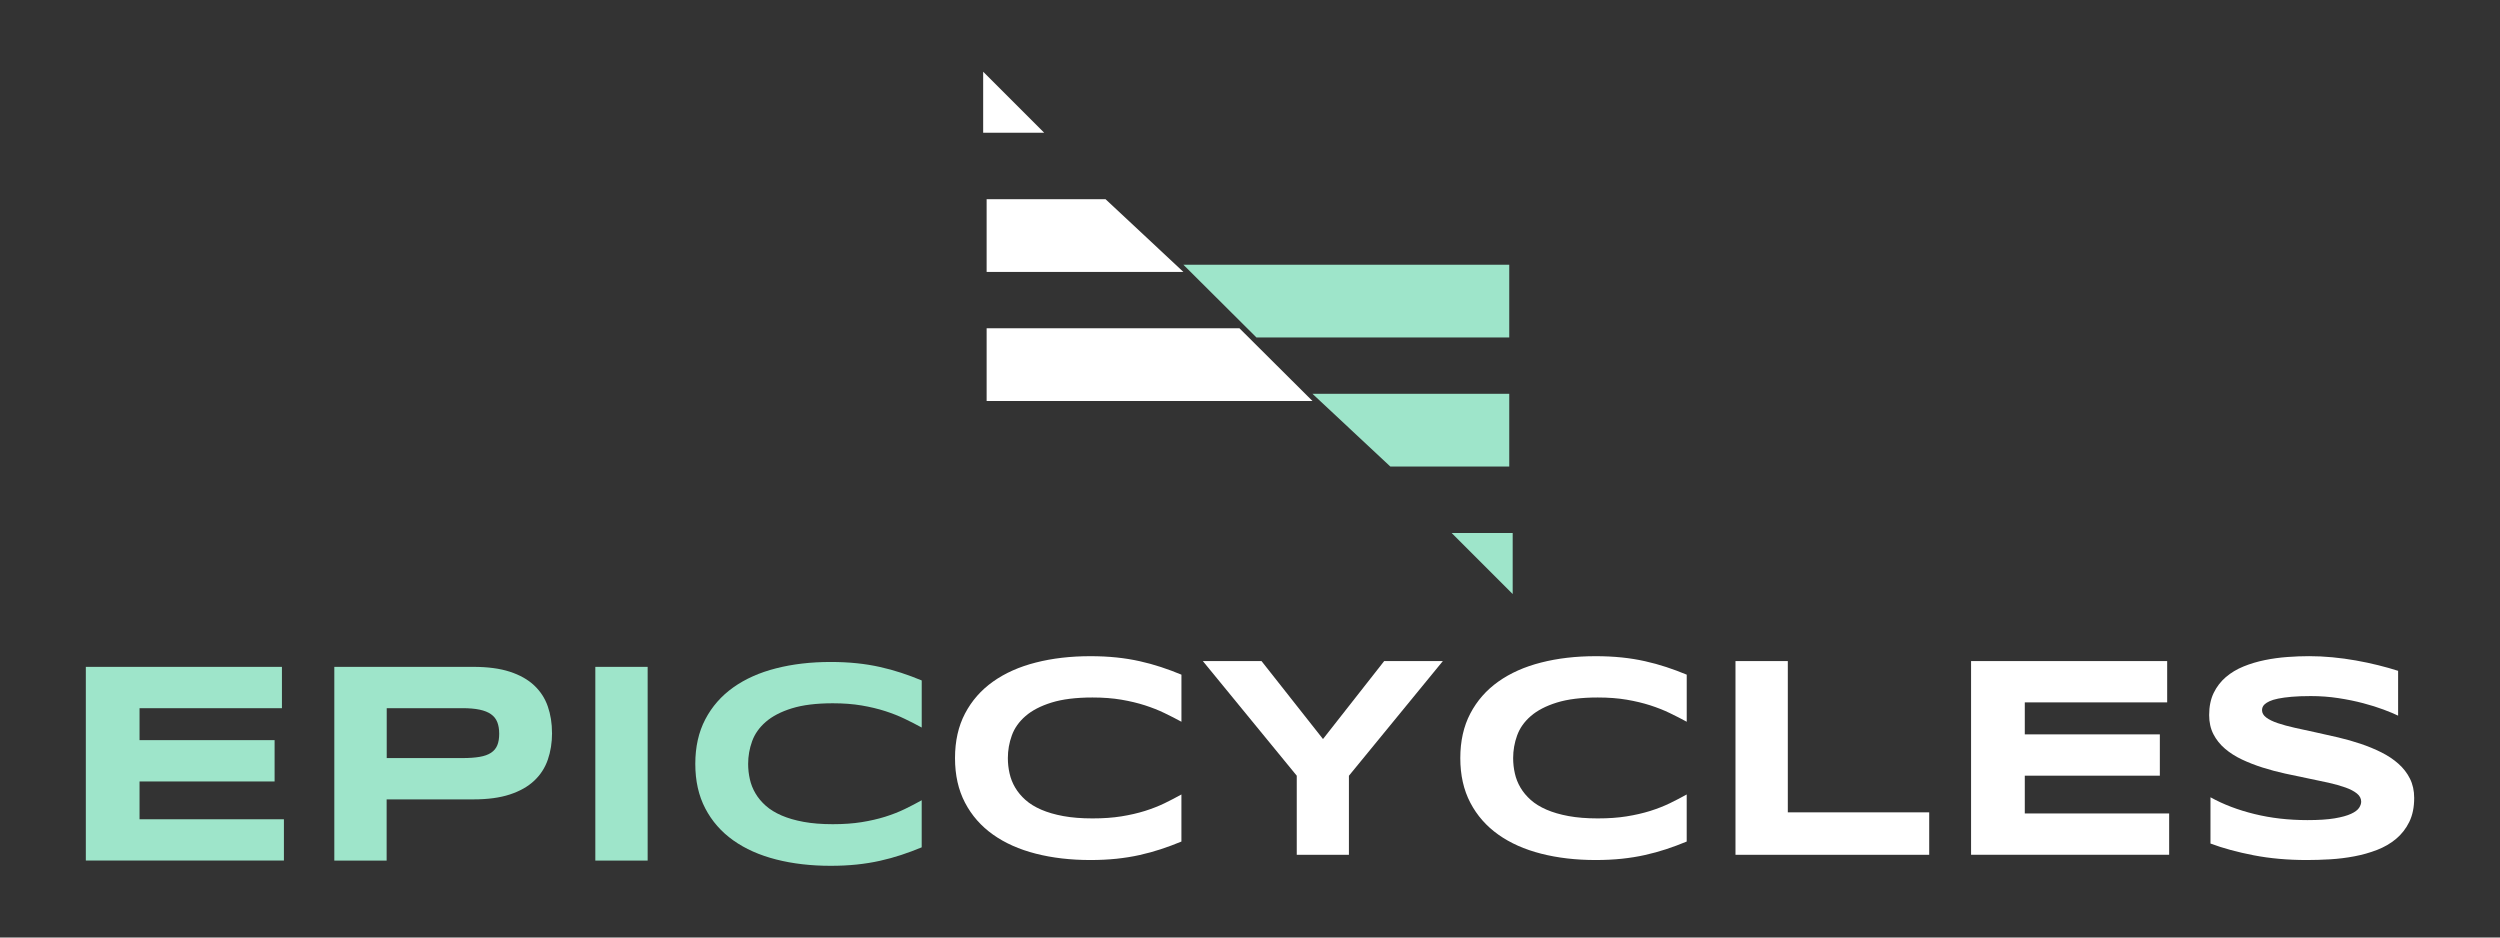
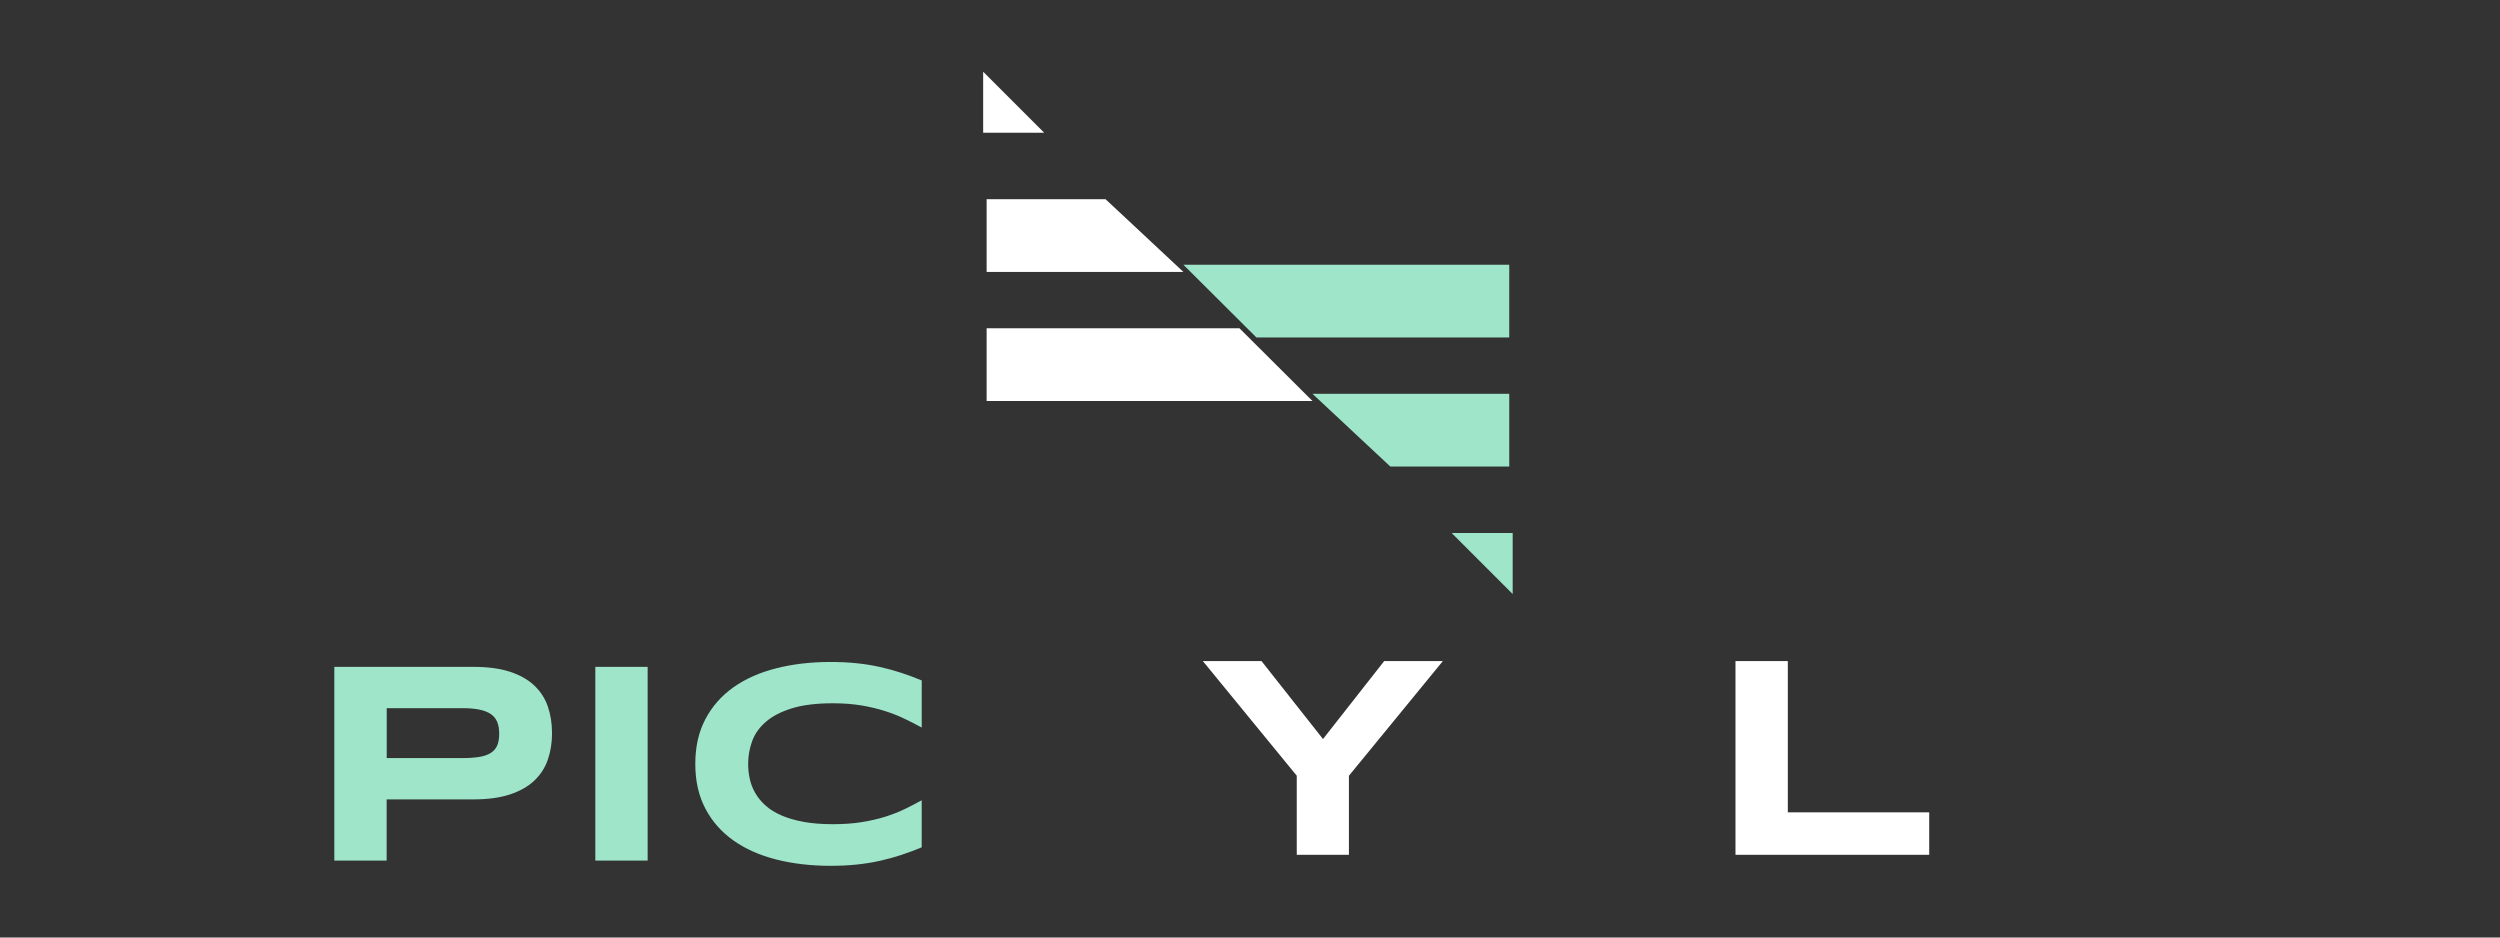
<svg xmlns="http://www.w3.org/2000/svg" viewBox="0 0 808 303" version="1.1" id="Capa_1">
  <rect x="0" y="0" width="808" height="303" fill="#333333" stroke="none" />
  <defs>
    <style>
      .st0 {
        fill: #fff;
      }

      .st1 {
        fill: #9ee5ca;
      }
    </style>
  </defs>
  <g>
    <g>
-       <path d="M27.74,278.14v-62.61h63.38v13.35h-46.02v10.34h43.65v13.35h-43.65v12.21h46.66v13.35H27.74Z" class="st1" />
      <path d="M178.42,236.9c0,3.13-.46,6.01-1.37,8.64-.91,2.63-2.38,4.89-4.4,6.79-2.02,1.9-4.64,3.38-7.86,4.44-3.22,1.06-7.14,1.59-11.76,1.59h-28.07v19.78h-16.91v-62.61h44.97c4.62,0,8.54.52,11.76,1.57,3.22,1.05,5.84,2.52,7.86,4.42,2.02,1.9,3.49,4.15,4.4,6.77.91,2.61,1.37,5.48,1.37,8.61ZM161.34,237.17c0-1.46-.2-2.71-.61-3.76-.41-1.05-1.09-1.91-2.03-2.57-.94-.67-2.17-1.16-3.69-1.48-1.52-.32-3.39-.48-5.6-.48h-24.42v16.13h24.42c2.22,0,4.09-.13,5.6-.39,1.52-.26,2.75-.7,3.69-1.32.94-.62,1.62-1.44,2.03-2.44.41-1,.61-2.23.61-3.69Z" class="st1" />
      <path d="M192.41,278.14v-62.61h16.91v62.61h-16.91Z" class="st1" />
      <path d="M291.29,276.32c-2.22.73-4.51,1.36-6.88,1.89-2.37.53-4.87.93-7.5,1.21-2.63.27-5.45.41-8.45.41-6.38,0-12.25-.68-17.61-2.05-5.36-1.37-9.98-3.42-13.85-6.17-3.87-2.75-6.89-6.18-9.04-10.3-2.16-4.12-3.24-8.92-3.24-14.42s1.08-10.31,3.24-14.42c2.16-4.12,5.17-7.55,9.04-10.3,3.87-2.75,8.49-4.81,13.85-6.17,5.36-1.37,11.23-2.05,17.61-2.05,3.01,0,5.82.14,8.45.41,2.63.27,5.13.68,7.5,1.21,2.37.53,4.66,1.16,6.88,1.89,2.22.73,4.42,1.55,6.61,2.46v15.22c-1.73-.94-3.55-1.88-5.47-2.8-1.91-.93-4.03-1.76-6.33-2.51-2.31-.74-4.85-1.35-7.61-1.82-2.76-.47-5.88-.71-9.34-.71-5.32,0-9.73.55-13.24,1.64-3.51,1.09-6.31,2.55-8.41,4.37-2.1,1.82-3.57,3.91-4.42,6.27-.85,2.35-1.28,4.79-1.28,7.31,0,1.67.18,3.32.55,4.94.36,1.63.97,3.16,1.82,4.6.85,1.44,1.96,2.77,3.33,3.99,1.37,1.22,3.07,2.26,5.1,3.14,2.03.88,4.41,1.57,7.13,2.07,2.72.5,5.86.75,9.41.75s6.58-.22,9.34-.66c2.76-.44,5.3-1.03,7.61-1.75,2.31-.73,4.42-1.56,6.33-2.48,1.91-.93,3.74-1.88,5.47-2.85v15.22c-2.19.91-4.39,1.73-6.61,2.46Z" class="st1" />
    </g>
    <g>
-       <path d="M375.23,274.45c-2.22.73-4.51,1.36-6.88,1.89-2.37.53-4.87.93-7.5,1.21-2.63.27-5.45.41-8.45.41-6.38,0-12.25-.68-17.61-2.05-5.36-1.37-9.98-3.42-13.85-6.17-3.87-2.75-6.89-6.18-9.04-10.3-2.16-4.12-3.24-8.92-3.24-14.42s1.08-10.31,3.24-14.42c2.16-4.12,5.17-7.55,9.04-10.3,3.87-2.75,8.49-4.81,13.85-6.17,5.36-1.37,11.23-2.05,17.61-2.05,3.01,0,5.82.14,8.45.41,2.63.27,5.13.68,7.5,1.21,2.37.53,4.66,1.16,6.88,1.89,2.22.73,4.42,1.55,6.61,2.46v15.22c-1.73-.94-3.55-1.88-5.47-2.8-1.91-.93-4.03-1.76-6.33-2.51-2.31-.74-4.85-1.35-7.61-1.82-2.76-.47-5.88-.71-9.34-.71-5.32,0-9.73.55-13.24,1.64-3.51,1.09-6.31,2.55-8.41,4.37-2.1,1.82-3.57,3.91-4.42,6.27-.85,2.35-1.28,4.79-1.28,7.31,0,1.67.18,3.32.55,4.94.36,1.63.97,3.16,1.82,4.6.85,1.44,1.96,2.77,3.33,3.99,1.37,1.22,3.07,2.26,5.1,3.14,2.03.88,4.41,1.57,7.13,2.07,2.72.5,5.86.75,9.41.75s6.58-.22,9.34-.66c2.76-.44,5.3-1.03,7.61-1.75,2.31-.73,4.42-1.56,6.33-2.48,1.91-.93,3.74-1.88,5.47-2.85v15.22c-2.19.91-4.39,1.73-6.61,2.46Z" class="st0" />
      <path d="M435.97,250.71v25.56h-16.86v-25.56l-30.35-37.05h18.96l19.87,25.2,19.78-25.2h18.96l-30.35,37.05Z" class="st0" />
-       <path d="M538.54,274.45c-2.22.73-4.51,1.36-6.88,1.89-2.37.53-4.87.93-7.5,1.21-2.63.27-5.45.41-8.45.41-6.38,0-12.25-.68-17.61-2.05-5.36-1.37-9.98-3.42-13.85-6.17-3.87-2.75-6.89-6.18-9.04-10.3-2.16-4.12-3.24-8.92-3.24-14.42s1.08-10.31,3.24-14.42c2.16-4.12,5.17-7.55,9.04-10.3,3.87-2.75,8.49-4.81,13.85-6.17,5.36-1.37,11.23-2.05,17.61-2.05,3.01,0,5.82.14,8.45.41,2.63.27,5.13.68,7.5,1.21,2.37.53,4.66,1.16,6.88,1.89,2.22.73,4.42,1.55,6.61,2.46v15.22c-1.73-.94-3.55-1.88-5.47-2.8-1.91-.93-4.03-1.76-6.33-2.51-2.31-.74-4.85-1.35-7.61-1.82-2.76-.47-5.88-.71-9.34-.71-5.32,0-9.73.55-13.24,1.64-3.51,1.09-6.31,2.55-8.41,4.37-2.1,1.82-3.57,3.91-4.42,6.27-.85,2.35-1.28,4.79-1.28,7.31,0,1.67.18,3.32.55,4.94.36,1.63.97,3.16,1.82,4.6.85,1.44,1.96,2.77,3.33,3.99,1.37,1.22,3.07,2.26,5.1,3.14,2.03.88,4.41,1.57,7.13,2.07,2.72.5,5.86.75,9.41.75s6.58-.22,9.34-.66c2.76-.44,5.3-1.03,7.61-1.75,2.31-.73,4.42-1.56,6.33-2.48,1.91-.93,3.74-1.88,5.47-2.85v15.22c-2.19.91-4.39,1.73-6.61,2.46Z" class="st0" />
      <path d="M560.91,276.27v-62.61h16.91v48.89h45.7v13.72h-62.61Z" class="st0" />
-       <path d="M637.05,276.27v-62.61h63.38v13.35h-46.02v10.34h43.65v13.35h-43.65v12.21h46.66v13.35h-64.02Z" class="st0" />
-       <path d="M775.07,231.3c-1.18-.58-2.75-1.23-4.69-1.96-1.94-.73-4.15-1.42-6.61-2.07-2.46-.65-5.13-1.2-8.02-1.64-2.89-.44-5.85-.66-8.89-.66-2.43,0-4.5.08-6.22.23-1.72.15-3.16.35-4.33.59-1.17.24-2.1.52-2.78.84-.68.32-1.21.65-1.57.98-.36.33-.6.67-.71,1-.11.33-.16.64-.16.91,0,.91.46,1.71,1.37,2.39.91.68,2.16,1.29,3.74,1.82,1.58.53,3.42,1.03,5.51,1.5,2.1.47,4.32.96,6.68,1.46,2.35.5,4.78,1.05,7.29,1.64,2.51.59,4.94,1.28,7.29,2.07,2.35.79,4.58,1.71,6.68,2.76,2.1,1.05,3.93,2.27,5.51,3.67,1.58,1.4,2.83,3.01,3.74,4.83.91,1.82,1.37,3.9,1.37,6.24,0,3.01-.53,5.59-1.59,7.75-1.06,2.16-2.48,3.98-4.26,5.47-1.78,1.49-3.84,2.68-6.17,3.58-2.34.9-4.79,1.59-7.36,2.07-2.57.49-5.16.8-7.79.96-2.63.15-5.13.23-7.5.23-6.2,0-11.93-.51-17.2-1.53-5.27-1.02-9.93-2.29-13.97-3.8v-14.95c4.16,2.31,8.91,4.12,14.24,5.42,5.33,1.31,11.03,1.96,17.11,1.96,3.58,0,6.51-.19,8.77-.57,2.26-.38,4.03-.87,5.31-1.46,1.28-.59,2.14-1.24,2.6-1.94.46-.7.68-1.37.68-2,0-1-.46-1.88-1.37-2.62-.91-.74-2.16-1.4-3.74-1.96-1.58-.56-3.42-1.08-5.51-1.55-2.1-.47-4.32-.94-6.68-1.41-2.35-.47-4.78-.98-7.27-1.53-2.49-.55-4.91-1.19-7.27-1.94-2.35-.74-4.58-1.61-6.68-2.6-2.1-.99-3.93-2.16-5.51-3.51-1.58-1.35-2.83-2.92-3.74-4.69-.91-1.78-1.37-3.83-1.37-6.17,0-2.76.49-5.15,1.46-7.15.97-2,2.29-3.71,3.94-5.13,1.66-1.41,3.57-2.56,5.74-3.44,2.17-.88,4.46-1.56,6.86-2.05,2.4-.49,4.83-.82,7.29-1,2.46-.18,4.8-.27,7.02-.27,2.43,0,4.93.12,7.5.36,2.57.24,5.1.59,7.59,1.03,2.49.44,4.9.95,7.22,1.53,2.32.58,4.47,1.18,6.45,1.82v14.49Z" class="st0" />
    </g>
  </g>
  <g>
    <path d="M424.19,127.28l25.16,23.5h38.44v-23.5h-63.6ZM382.48,85.57l23.6,23.5h.68s81.03,0,81.03,0v-23.5h-105.31ZM469.18,172.27l19.72,19.72v-19.72h-19.72Z" class="st1" />
    <path d="M382.48,87.89l-25.16-23.5h-38.44v23.5h63.6ZM424.19,129.6l-23.6-23.5h-.68s-81.03,0-81.03,0v23.5h105.31ZM337.48,42.9l-19.72-19.72v19.72h19.72Z" class="st0" />
  </g>
</svg>